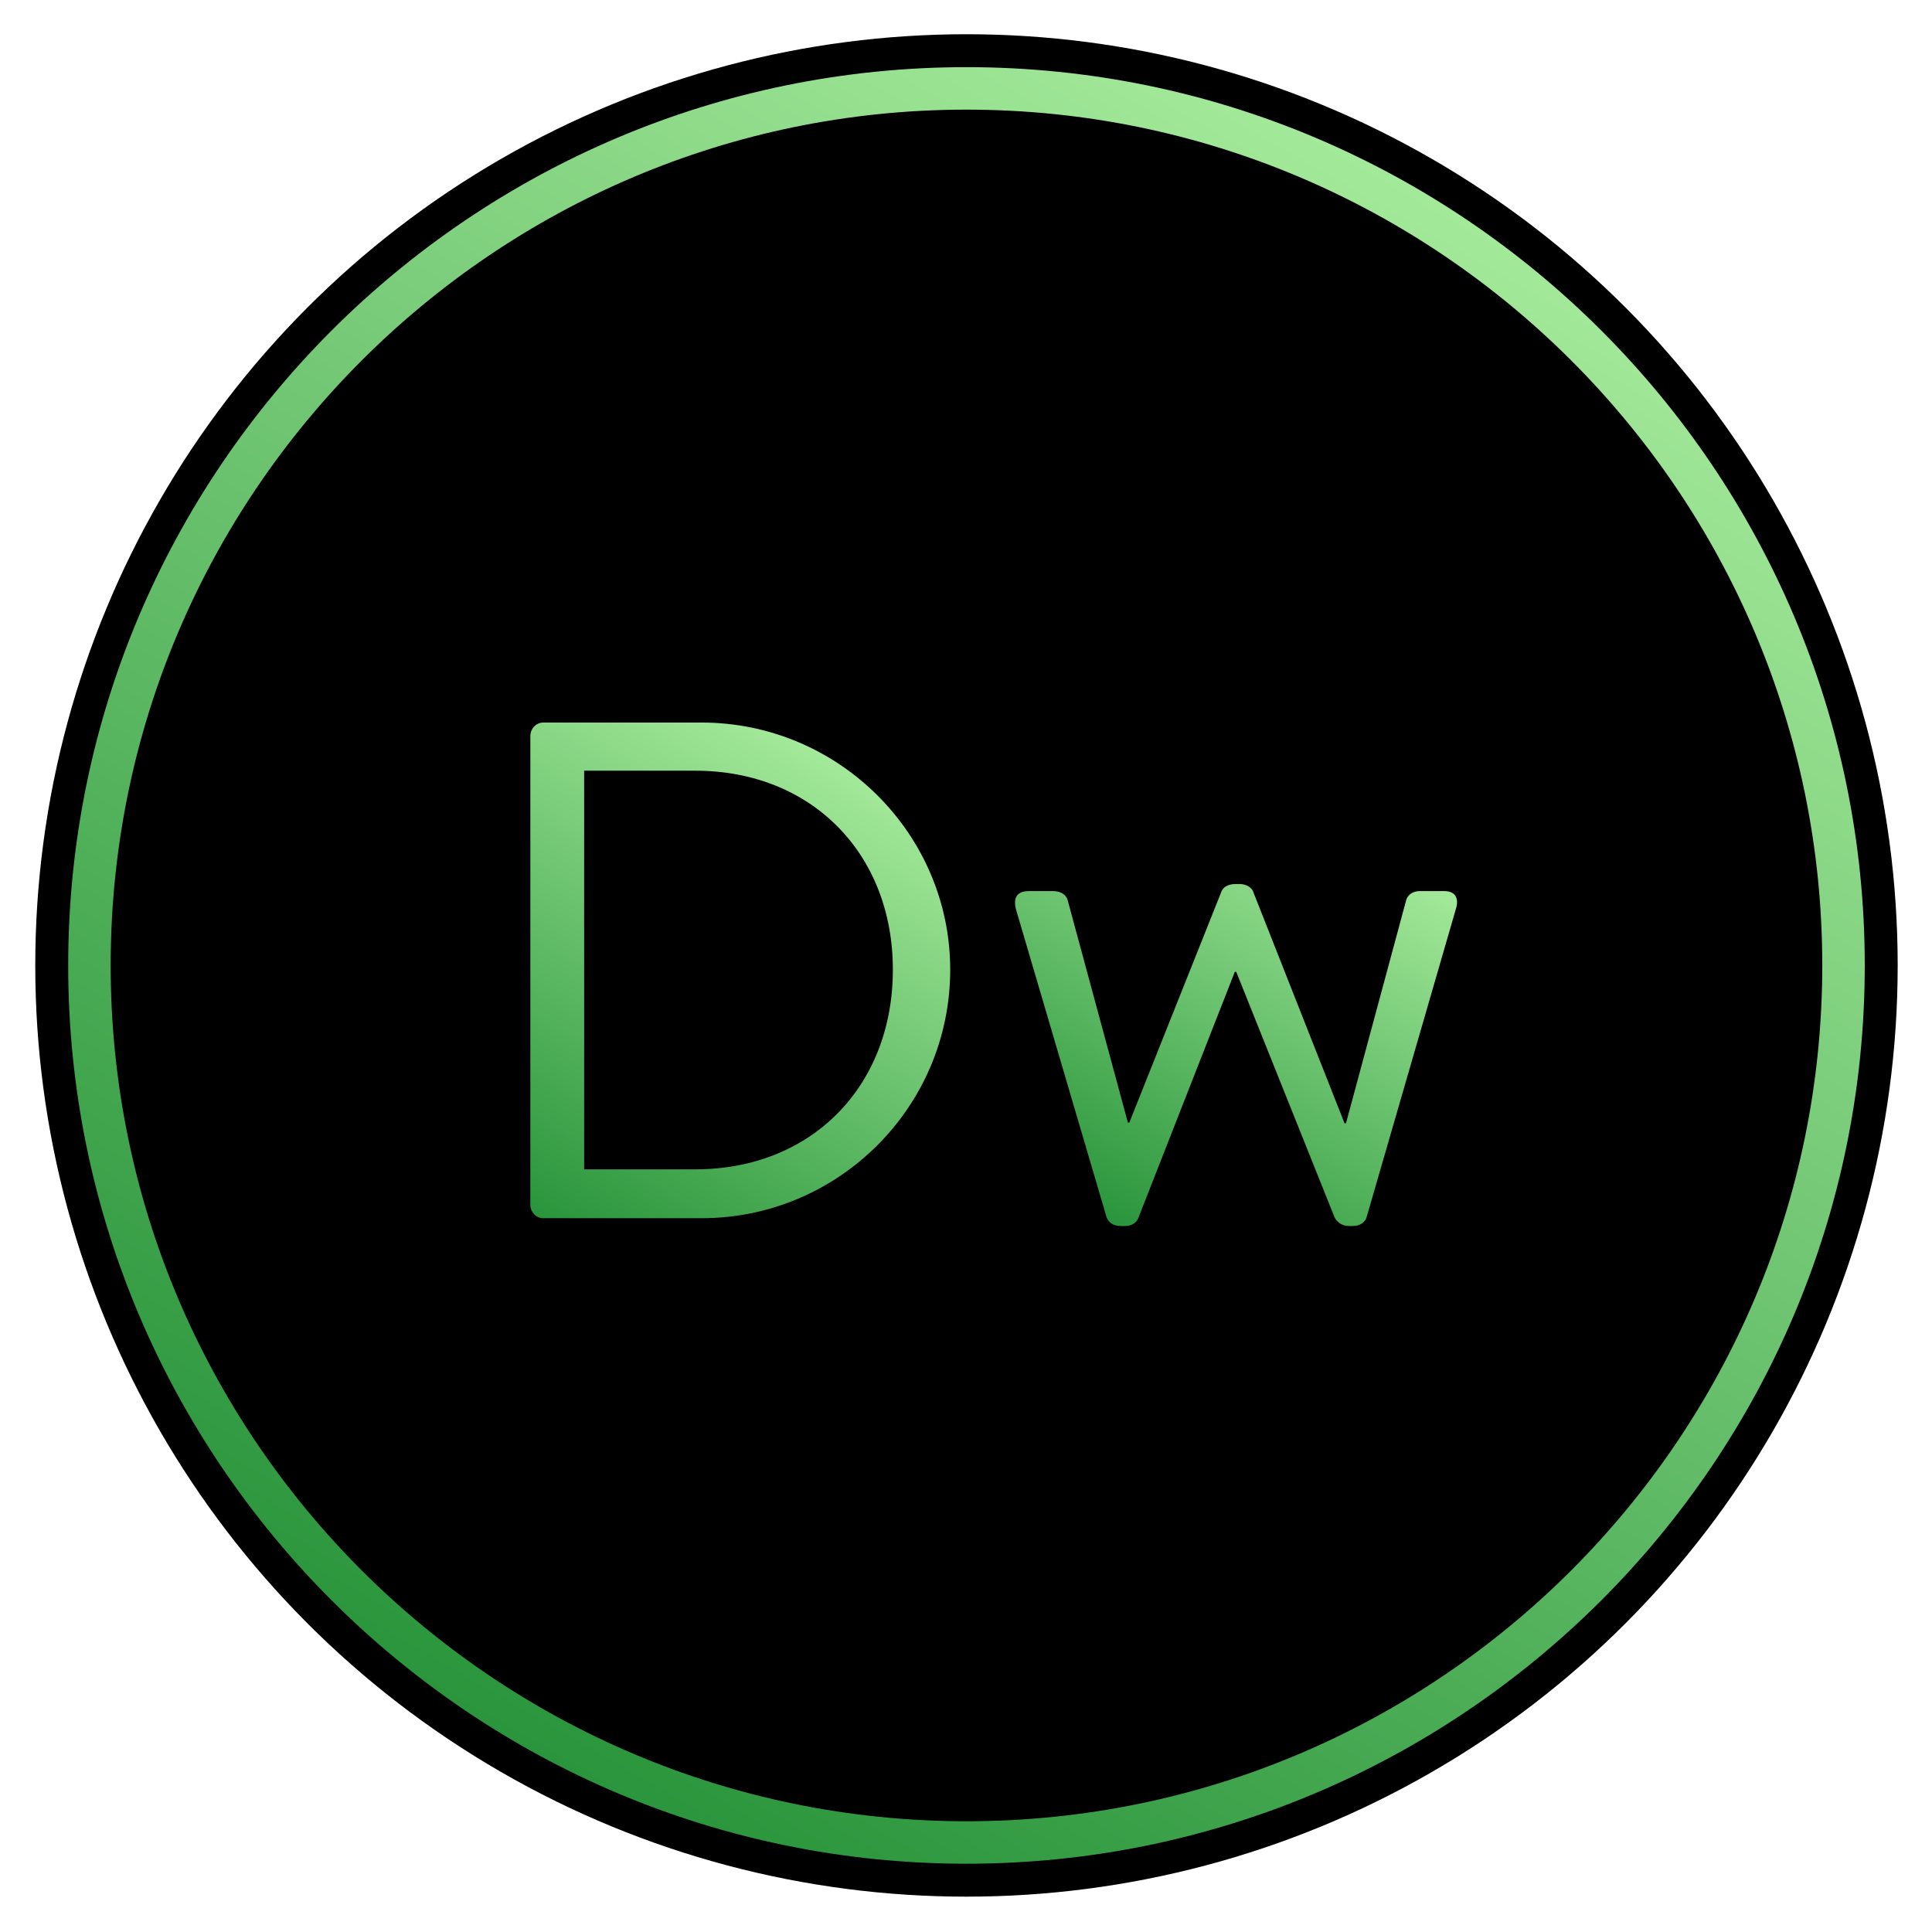
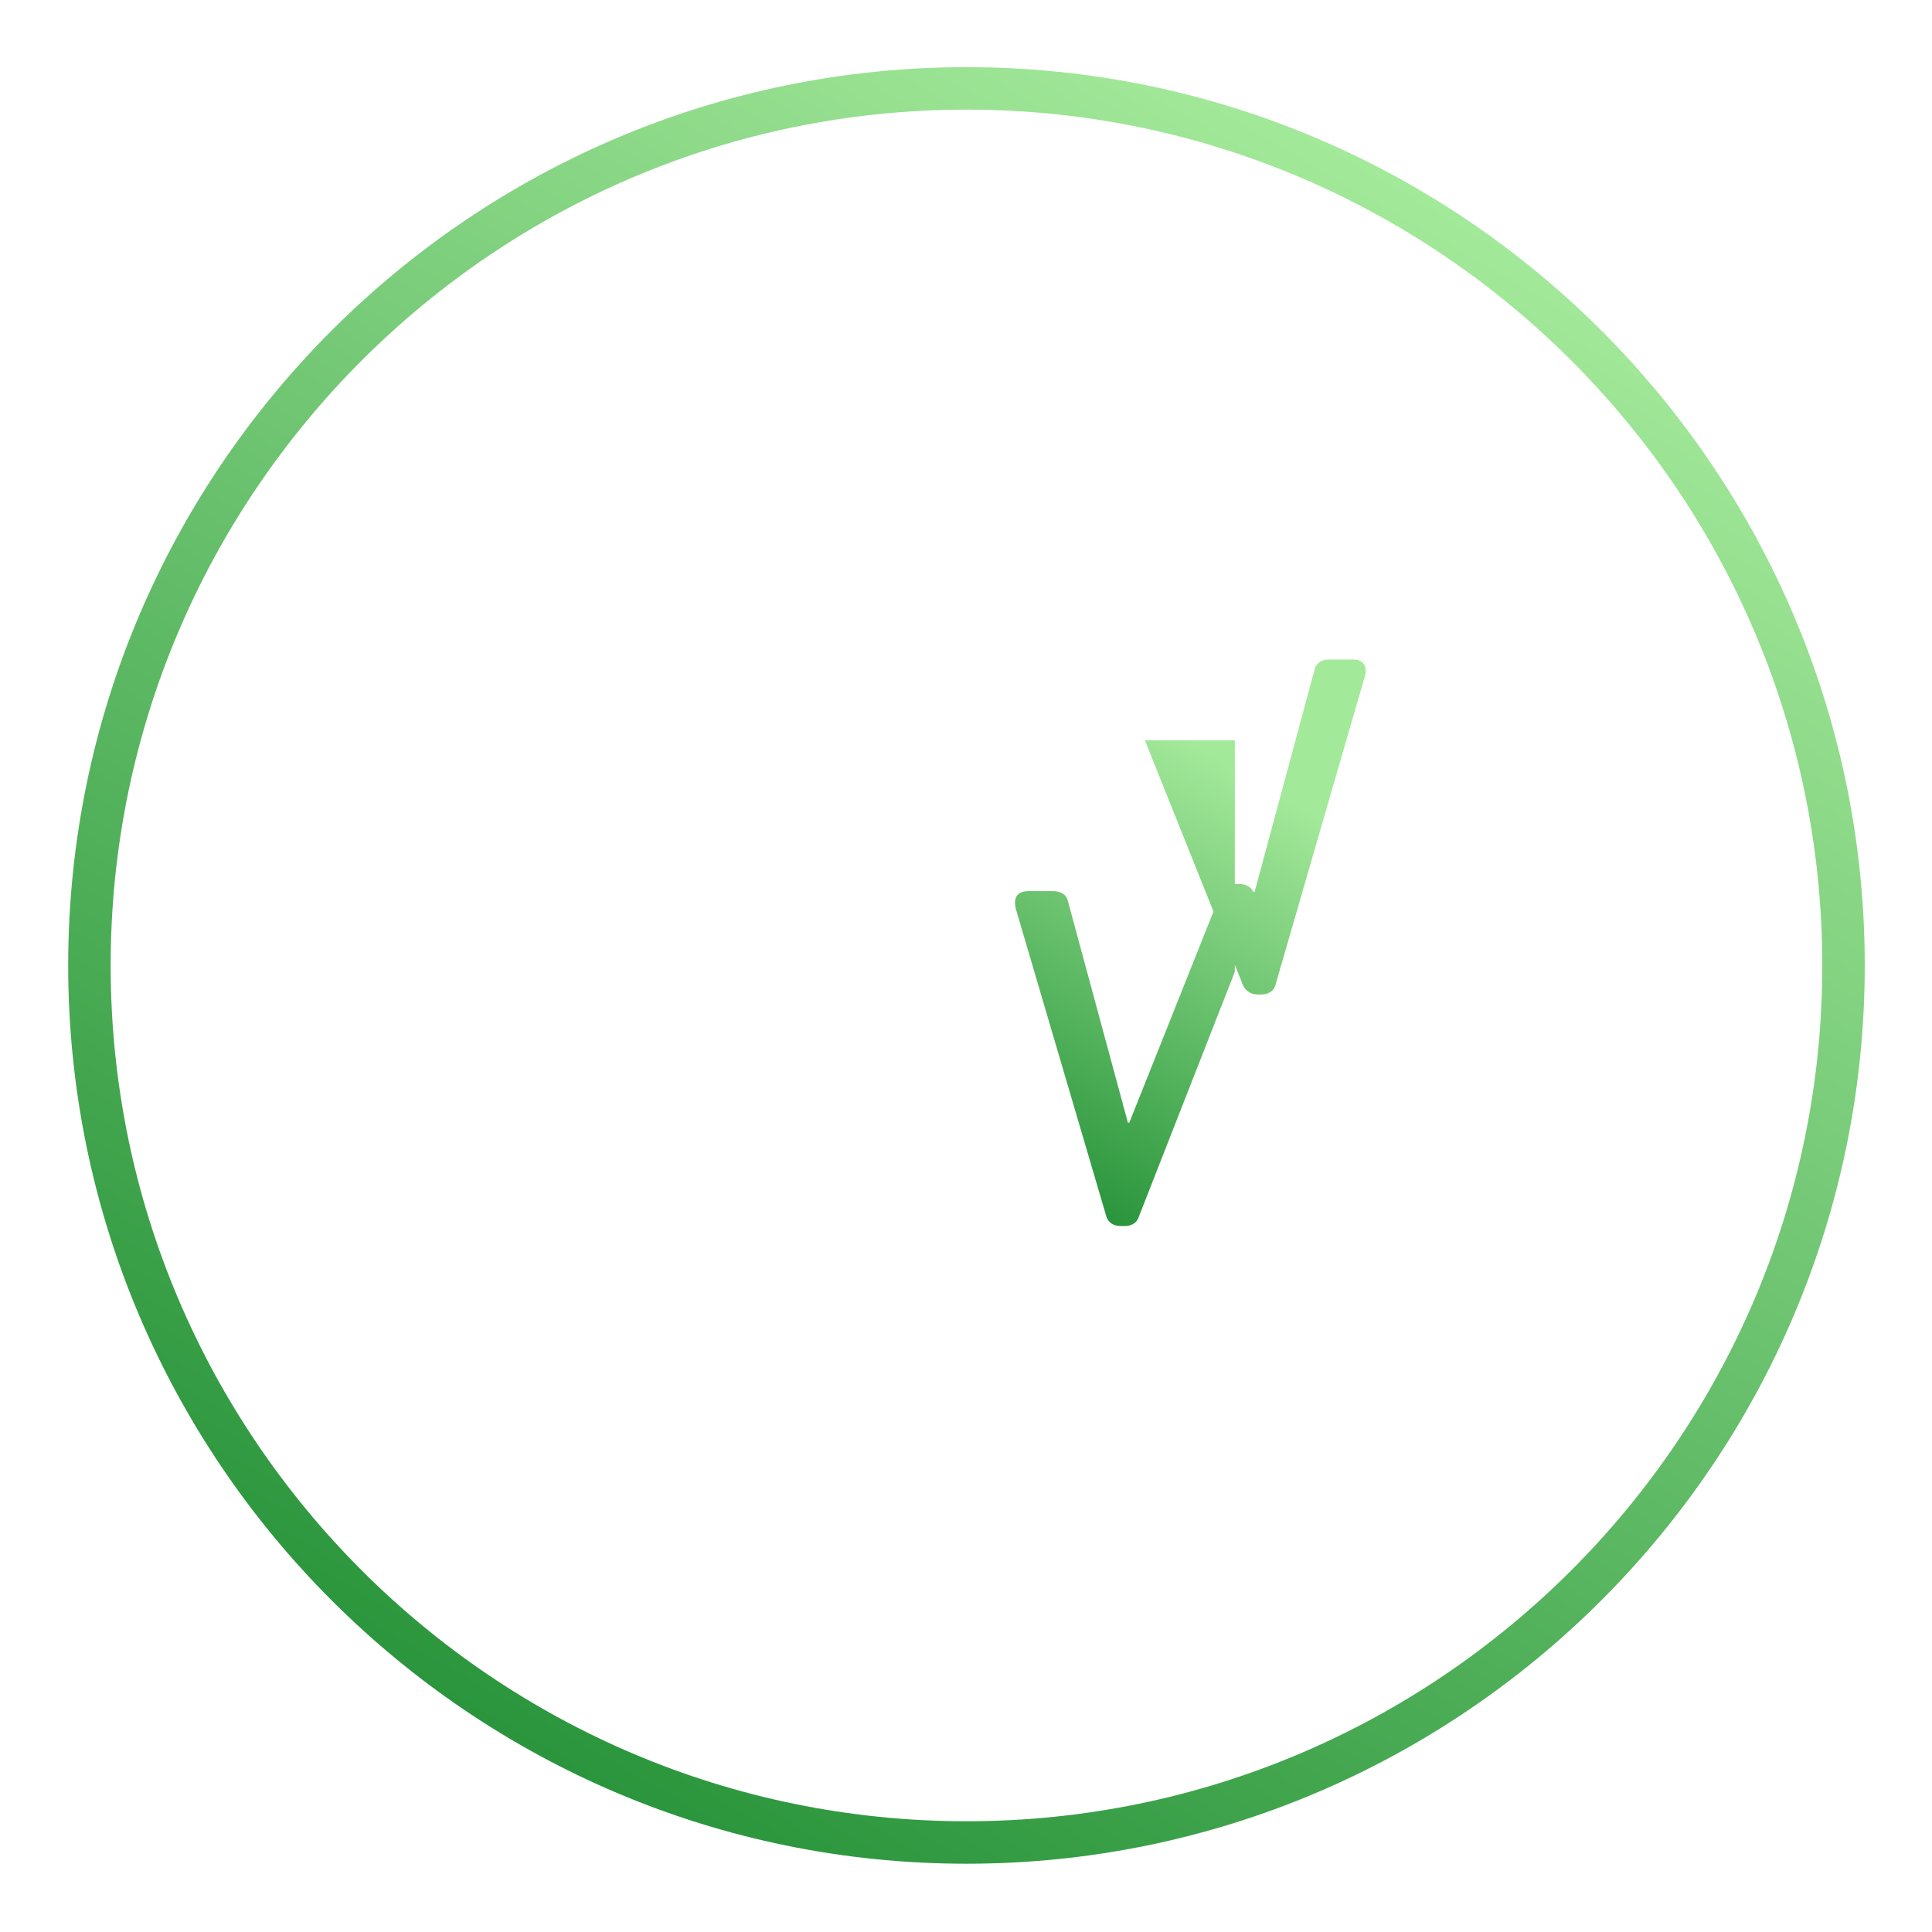
<svg xmlns="http://www.w3.org/2000/svg" enable-background="new 0 0 256 256" height="256px" id="Layer_1" version="1.1" viewBox="0 0 256 256" width="256px" xml:space="preserve">
  <g>
-     <circle cx="128.063" cy="127.926" r="123.39" />
    <linearGradient gradientUnits="userSpaceOnUse" id="SVGID_1_" x1="68.561" x2="187.565" y1="230.986" y2="24.866">
      <stop offset="0" style="stop-color:#2A953C" />
      <stop offset="1" style="stop-color:#A3E99A" />
    </linearGradient>
    <path d="M128.063,246.953c-65.632,0-119.027-53.396-119.027-119.027   c0-65.632,53.395-119.027,119.027-119.027c65.631,0,119.027,53.395,119.027,119.027   C247.09,193.558,193.694,246.953,128.063,246.953z M128.063,14.527c-62.528,0-113.399,50.871-113.399,113.399   c0,62.528,50.871,113.399,113.399,113.399c62.528,0,113.399-50.871,113.399-113.399C241.462,65.398,190.591,14.527,128.063,14.527z   " fill="url(#SVGID_1_)" />
    <g>
      <linearGradient gradientUnits="userSpaceOnUse" id="SVGID_2_" x1="72.294" x2="108.295" y1="161.852" y2="99.496">
        <stop offset="0" style="stop-color:#2A953C" />
        <stop offset="1" style="stop-color:#A3E99A" />
      </linearGradient>
-       <path d="M70.272,97.525c0-0.938,0.75-1.782,1.688-1.782h21.016c18.107,0,32.931,14.73,32.931,32.744    c0,18.201-14.824,32.931-32.931,32.931H71.961c-0.938,0-1.688-0.845-1.688-1.783V97.525z M92.133,154.944    c15.386,0,26.177-10.978,26.177-26.458c0-15.387-10.791-26.364-26.177-26.364h-14.73v52.822H92.133z" fill="url(#SVGID_2_)" />
      <linearGradient gradientUnits="userSpaceOnUse" id="SVGID_3_" x1="145.688" x2="175.948" y1="161.208" y2="108.795">
        <stop offset="0" style="stop-color:#2A953C" />
        <stop offset="1" style="stop-color:#A3E99A" />
      </linearGradient>
-       <path d="M163.62,128.77l-12.759,32.556c-0.188,0.562-0.752,1.125-1.783,1.125h-0.564    c-1.031,0-1.595-0.471-1.876-1.125l-12.01-40.813c-0.373-1.408,0-2.439,1.689-2.439h3.19c1.031,0,1.782,0.468,1.969,1.22    l7.976,29.459h0.188l12.196-30.585c0.188-0.563,0.845-1.033,1.876-1.033h0.564c0.843,0,1.595,0.469,1.781,1.033l12.104,30.679    h0.187l7.974-29.553c0.189-0.752,0.939-1.22,1.784-1.22h3.284c1.501,0,1.971,1.032,1.501,2.439l-11.822,40.813    c-0.187,0.654-0.938,1.125-1.782,1.125h-0.563c-0.938,0-1.596-0.563-1.875-1.125l-13.041-32.556H163.62z" fill="url(#SVGID_3_)" />
+       <path d="M163.62,128.77l-12.759,32.556c-0.188,0.562-0.752,1.125-1.783,1.125h-0.564    c-1.031,0-1.595-0.471-1.876-1.125l-12.01-40.813c-0.373-1.408,0-2.439,1.689-2.439h3.19c1.031,0,1.782,0.468,1.969,1.22    l7.976,29.459h0.188l12.196-30.585c0.188-0.563,0.845-1.033,1.876-1.033h0.564c0.843,0,1.595,0.469,1.781,1.033h0.187l7.974-29.553c0.189-0.752,0.939-1.22,1.784-1.22h3.284c1.501,0,1.971,1.032,1.501,2.439l-11.822,40.813    c-0.187,0.654-0.938,1.125-1.782,1.125h-0.563c-0.938,0-1.596-0.563-1.875-1.125l-13.041-32.556H163.62z" fill="url(#SVGID_3_)" />
    </g>
  </g>
</svg>